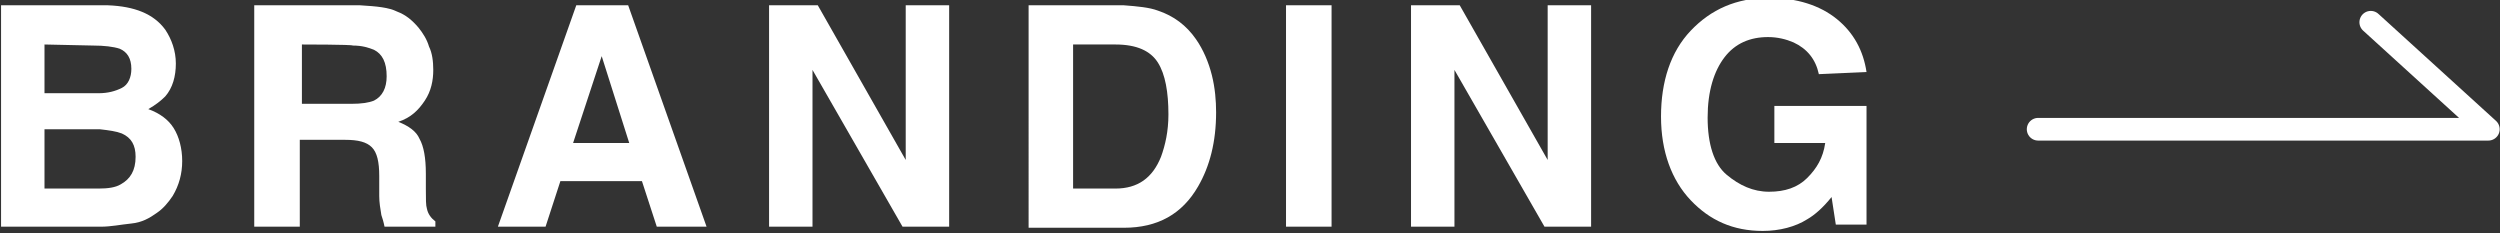
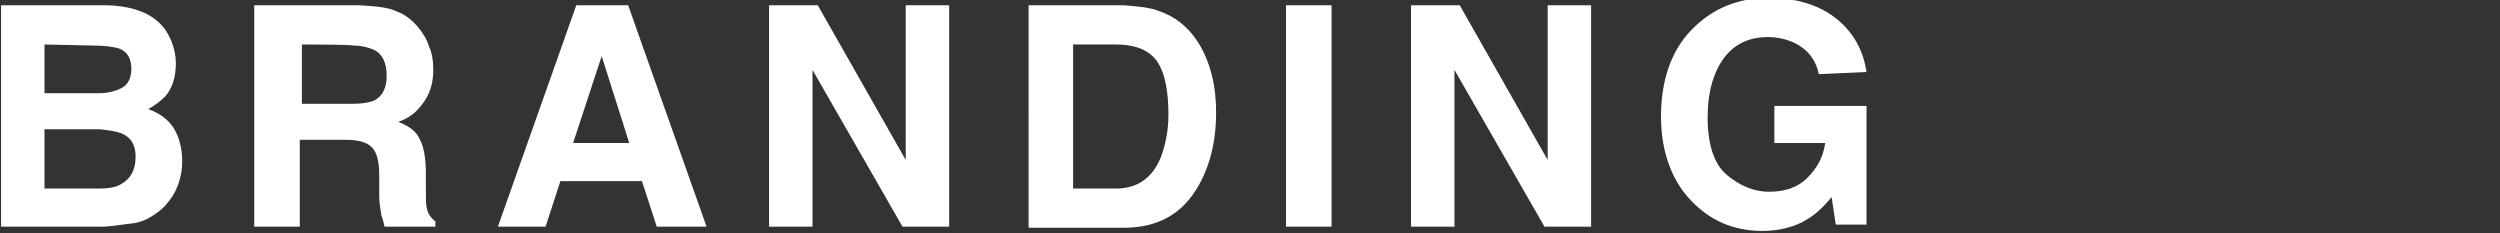
<svg xmlns="http://www.w3.org/2000/svg" version="1.1" id="_レイヤー_2" x="0px" y="0px" viewBox="0 0 236 22" style="enable-background:new 0 0 236 22;" xml:space="preserve">
  <rect x="0" y="0" width="236" height="22" fill="#333333" stroke="none" />
  <style type="text/css">
	.st0{fill:#FFFFFF;}
	.st1{fill:none;stroke:#FFFFFF;stroke-width:2.14;stroke-linecap:round;stroke-linejoin:round;}
</style>
  <g id="kakogawa">
    <path class="st0" d="M15.6,2.8c0.6,0.9,1,2,1,3.2s-0.3,2.3-1,3.1c-0.4,0.4-0.9,0.8-1.6,1.2c1.1,0.4,1.9,1,2.4,1.8s0.8,1.9,0.8,3.1   c0,1.2-0.3,2.3-0.9,3.3c-0.4,0.6-0.9,1.2-1.5,1.6c-0.7,0.5-1.4,0.9-2.4,1s-1.9,0.3-2.9,0.3H0.1V0.5h10.1   C12.7,0.6,14.5,1.3,15.6,2.8z M4.2,4.2v4.6h5.1c0.9,0,1.6-0.2,2.2-0.5c0.6-0.3,0.9-1,0.9-1.8c0-1-0.4-1.6-1.1-1.9   c-0.6-0.2-1.5-0.3-2.5-0.3L4.2,4.2L4.2,4.2z M4.2,12.2v5.6h5.1c0.9,0,1.6-0.1,2.1-0.4c0.9-0.5,1.4-1.3,1.4-2.6   c0-1.1-0.4-1.8-1.3-2.2c-0.5-0.2-1.2-0.3-2.1-0.4L4.2,12.2L4.2,12.2z" />
    <path class="st0" d="M37.5,1.1c0.8,0.3,1.4,0.8,2,1.5c0.4,0.5,0.8,1.1,1,1.8c0.3,0.6,0.4,1.4,0.4,2.2c0,1-0.2,2-0.8,2.9   s-1.3,1.6-2.5,2c1,0.4,1.7,0.9,2,1.6c0.4,0.7,0.6,1.8,0.6,3.3v1.4c0,1,0,1.6,0.1,1.9c0.1,0.5,0.4,0.9,0.8,1.2v0.5h-4.8   c-0.1-0.5-0.2-0.8-0.3-1.1c-0.1-0.6-0.2-1.2-0.2-1.8l0-1.9c0-1.3-0.2-2.2-0.7-2.7s-1.3-0.7-2.5-0.7h-4.3v8.2h-4.3V0.5h10   C35.6,0.6,36.7,0.7,37.5,1.1L37.5,1.1z M28.5,4.2v5.6h4.7c0.9,0,1.6-0.1,2.1-0.3c0.8-0.4,1.2-1.2,1.2-2.3c0-1.3-0.4-2.1-1.2-2.5   c-0.5-0.2-1.1-0.4-2-0.4C33.3,4.2,28.5,4.2,28.5,4.2z" />
    <path class="st0" d="M54.4,0.5h4.9l7.4,20.9H62l-1.4-4.3h-7.7l-1.4,4.3H47L54.4,0.5z M54.1,13.5h5.3l-2.6-8.2L54.1,13.5z" />
    <path class="st0" d="M72.6,0.5h4.6l8.3,14.6V0.5h4.1v20.9h-4.4L76.7,6.6v14.8h-4.1V0.5z" />
    <path class="st0" d="M109.3,1c1.5,0.5,2.7,1.4,3.6,2.7c0.7,1,1.2,2.2,1.5,3.4c0.3,1.2,0.4,2.4,0.4,3.5c0,2.8-0.6,5.1-1.7,7   c-1.5,2.6-3.8,3.9-7,3.9h-9V0.5h9C107.4,0.6,108.5,0.7,109.3,1L109.3,1z M101.3,4.2v13.6h4c2.1,0,3.5-1,4.3-3   c0.4-1.1,0.7-2.4,0.7-4c0-2.1-0.3-3.8-1-4.9s-2-1.7-4-1.7C105.4,4.2,101.3,4.2,101.3,4.2z" />
    <path class="st0" d="M125.7,21.4h-4.3V0.5h4.3C125.7,0.5,125.7,21.4,125.7,21.4z" />
    <path class="st0" d="M133.2,0.5h4.6l8.3,14.6V0.5h4.1v20.9h-4.4l-8.5-14.8v14.8h-4.1V0.5z" />
    <path class="st0" d="M171.7,7c-0.3-1.4-1.1-2.4-2.4-3c-0.7-0.3-1.5-0.5-2.4-0.5c-1.7,0-3.1,0.6-4.1,1.9s-1.6,3.2-1.6,5.7   s0.6,4.4,1.8,5.4s2.5,1.6,4,1.6s2.7-0.4,3.6-1.3s1.5-1.9,1.7-3.3h-4.8v-3.5h8.7v11.2h-2.9l-0.4-2.6c-0.8,1-1.6,1.7-2.3,2.1   c-1.1,0.7-2.6,1.1-4.2,1.1c-2.8,0-5-1-6.8-2.9c-1.8-1.9-2.8-4.6-2.8-7.9s0.9-6.1,2.8-8.1s4.3-3.1,7.4-3.1c2.6,0,4.8,0.7,6.4,2   s2.5,3,2.8,5L171.7,7L171.7,7z" />
-     <polyline class="st1" points="192.4,12.2 234.9,12.2 223.8,2.1  " />
  </g>
</svg>